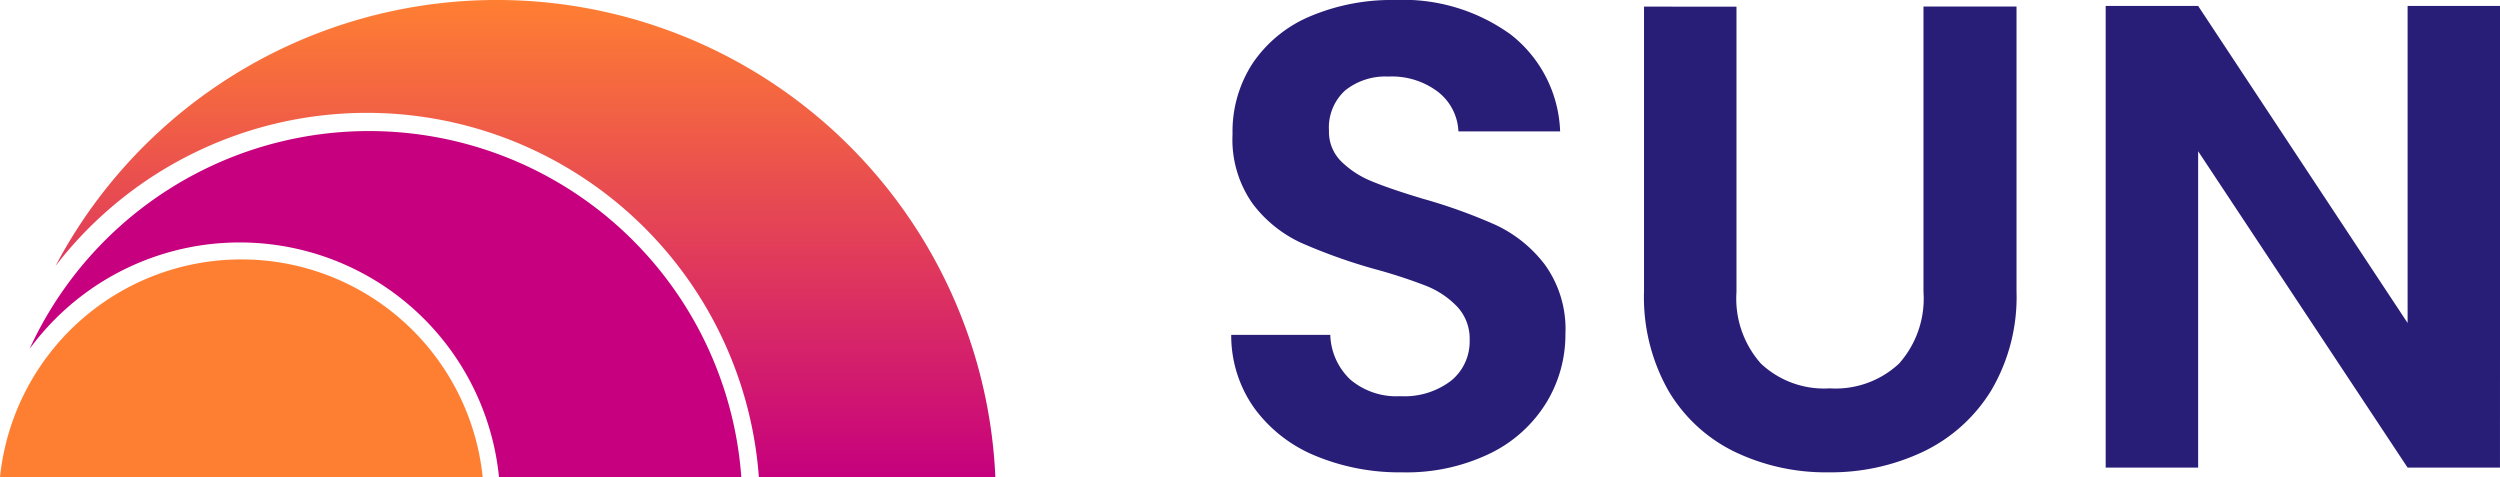
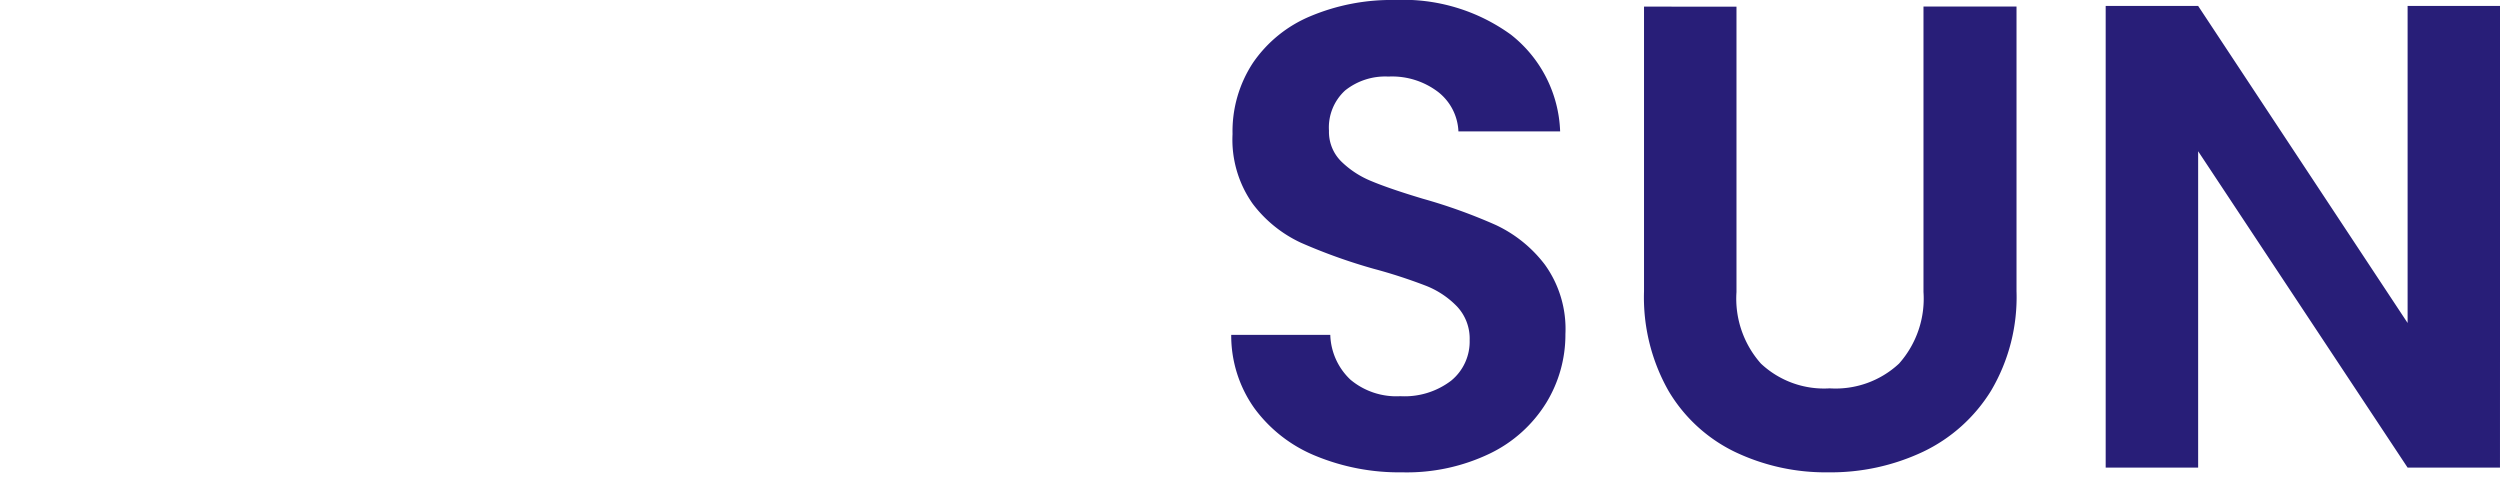
<svg xmlns="http://www.w3.org/2000/svg" width="105.986" height="20.231" viewBox="0 0 105.986 20.231">
  <defs>
    <linearGradient id="linear-gradient" x1="0.5" x2="0.5" y2="1" gradientUnits="objectBoundingBox">
      <stop offset="0" stop-color="#ff7f32" />
      <stop offset="1" stop-color="#c6007e" />
    </linearGradient>
    <clipPath id="clip-path">
      <rect id="Rectangle_3395" data-name="Rectangle 3395" width="20.464" height="9.233" fill="#ff7f32" />
    </clipPath>
  </defs>
  <g id="Group_15694" data-name="Group 15694" transform="translate(11345.151 17884.824)">
    <path id="Path_14169" data-name="Path 14169" d="M8.68.2A9.283,9.283,0,0,1,5-.5,6.045,6.045,0,0,1,2.408-2.52a5.308,5.308,0,0,1-.98-3.108h4.2a2.716,2.716,0,0,0,.854,1.9,3.026,3.026,0,0,0,2.114.7,3.252,3.252,0,0,0,2.156-.658A2.14,2.14,0,0,0,11.536-5.4,1.99,1.99,0,0,0,11-6.832a3.727,3.727,0,0,0-1.33-.882,22.01,22.01,0,0,0-2.2-.714A23.54,23.54,0,0,1,4.382-9.534a5.419,5.419,0,0,1-2.044-1.652,4.708,4.708,0,0,1-.854-2.954,5.282,5.282,0,0,1,.868-3.024,5.521,5.521,0,0,1,2.436-1.974,8.863,8.863,0,0,1,3.584-.686,7.775,7.775,0,0,1,4.914,1.47,5.45,5.45,0,0,1,2.086,4.1H11.06a2.24,2.24,0,0,0-.854-1.666,3.218,3.218,0,0,0-2.114-.658,2.722,2.722,0,0,0-1.834.588,2.126,2.126,0,0,0-.686,1.708,1.766,1.766,0,0,0,.518,1.3,3.95,3.95,0,0,0,1.288.84q.77.322,2.17.742a22.8,22.8,0,0,1,3.108,1.12A5.582,5.582,0,0,1,14.728-8.6a4.667,4.667,0,0,1,.868,2.94,5.53,5.53,0,0,1-.812,2.912A5.732,5.732,0,0,1,12.4-.6,8.118,8.118,0,0,1,8.68.2Zm14.168-19.74v12.1A4.147,4.147,0,0,0,23.884-4.41,3.907,3.907,0,0,0,26.8-3.36a3.946,3.946,0,0,0,2.94-1.05,4.147,4.147,0,0,0,1.036-3.038v-12.1H34.72V-7.476a7.791,7.791,0,0,1-1.078,4.214,6.837,6.837,0,0,1-2.884,2.59A9.155,9.155,0,0,1,26.74.2a8.91,8.91,0,0,1-3.962-.868,6.608,6.608,0,0,1-2.814-2.59,8.036,8.036,0,0,1-1.036-4.214V-19.544ZM55.216,0H51.3L42.42-13.412V0H38.5V-19.572h3.92L51.3-6.132v-13.44h3.92Z" transform="translate(-11294.382 -17865)" fill="#281e78" />
    <g id="Group_15690" data-name="Group 15690" transform="translate(-11345.151 -17884.824)">
      <g id="Group_15677" data-name="Group 15677" transform="translate(0 0)">
        <g id="Group_15679" data-name="Group 15679">
          <g id="Group_15669" data-name="Group 15669" transform="translate(2.352)">
            <g id="Group_15668" data-name="Group 15668" transform="translate(0)">
              <g id="Group_15681" data-name="Group 15681">
-                 <path id="Path_14163" data-name="Path 14163" d="M43.626,20.232H33.6A16.664,16.664,0,0,0,3.78,11.278a21.157,21.157,0,0,1,39.846,8.953" transform="translate(-3.78 0)" fill="url(#linear-gradient)" />
-               </g>
+                 </g>
            </g>
          </g>
          <g id="Group_15672" data-name="Group 15672" transform="translate(1.251 5.554)">
            <g id="Group_15671" data-name="Group 15671" transform="translate(0 0)">
              <g id="Group_15680" data-name="Group 15680">
-                 <path id="Path_14164" data-name="Path 14164" d="M32.187,23.6H21.914a11.048,11.048,0,0,0-19.9-5.438A15.827,15.827,0,0,1,32.187,23.6" transform="translate(-2.01 -8.926)" fill="#c6007e" />
-               </g>
+                 </g>
            </g>
          </g>
          <g id="Group_15675" data-name="Group 15675" transform="translate(0 10.998)">
            <g id="Group_15674" data-name="Group 15674">
              <g id="Group_15673" data-name="Group 15673" clip-path="url(#clip-path)">
-                 <path id="Path_14165" data-name="Path 14165" d="M20.464,26.909H0a10.286,10.286,0,0,1,20.464,0" transform="translate(0 -17.676)" fill="#ff7f32" />
-               </g>
+                 </g>
            </g>
          </g>
        </g>
      </g>
    </g>
  </g>
</svg>